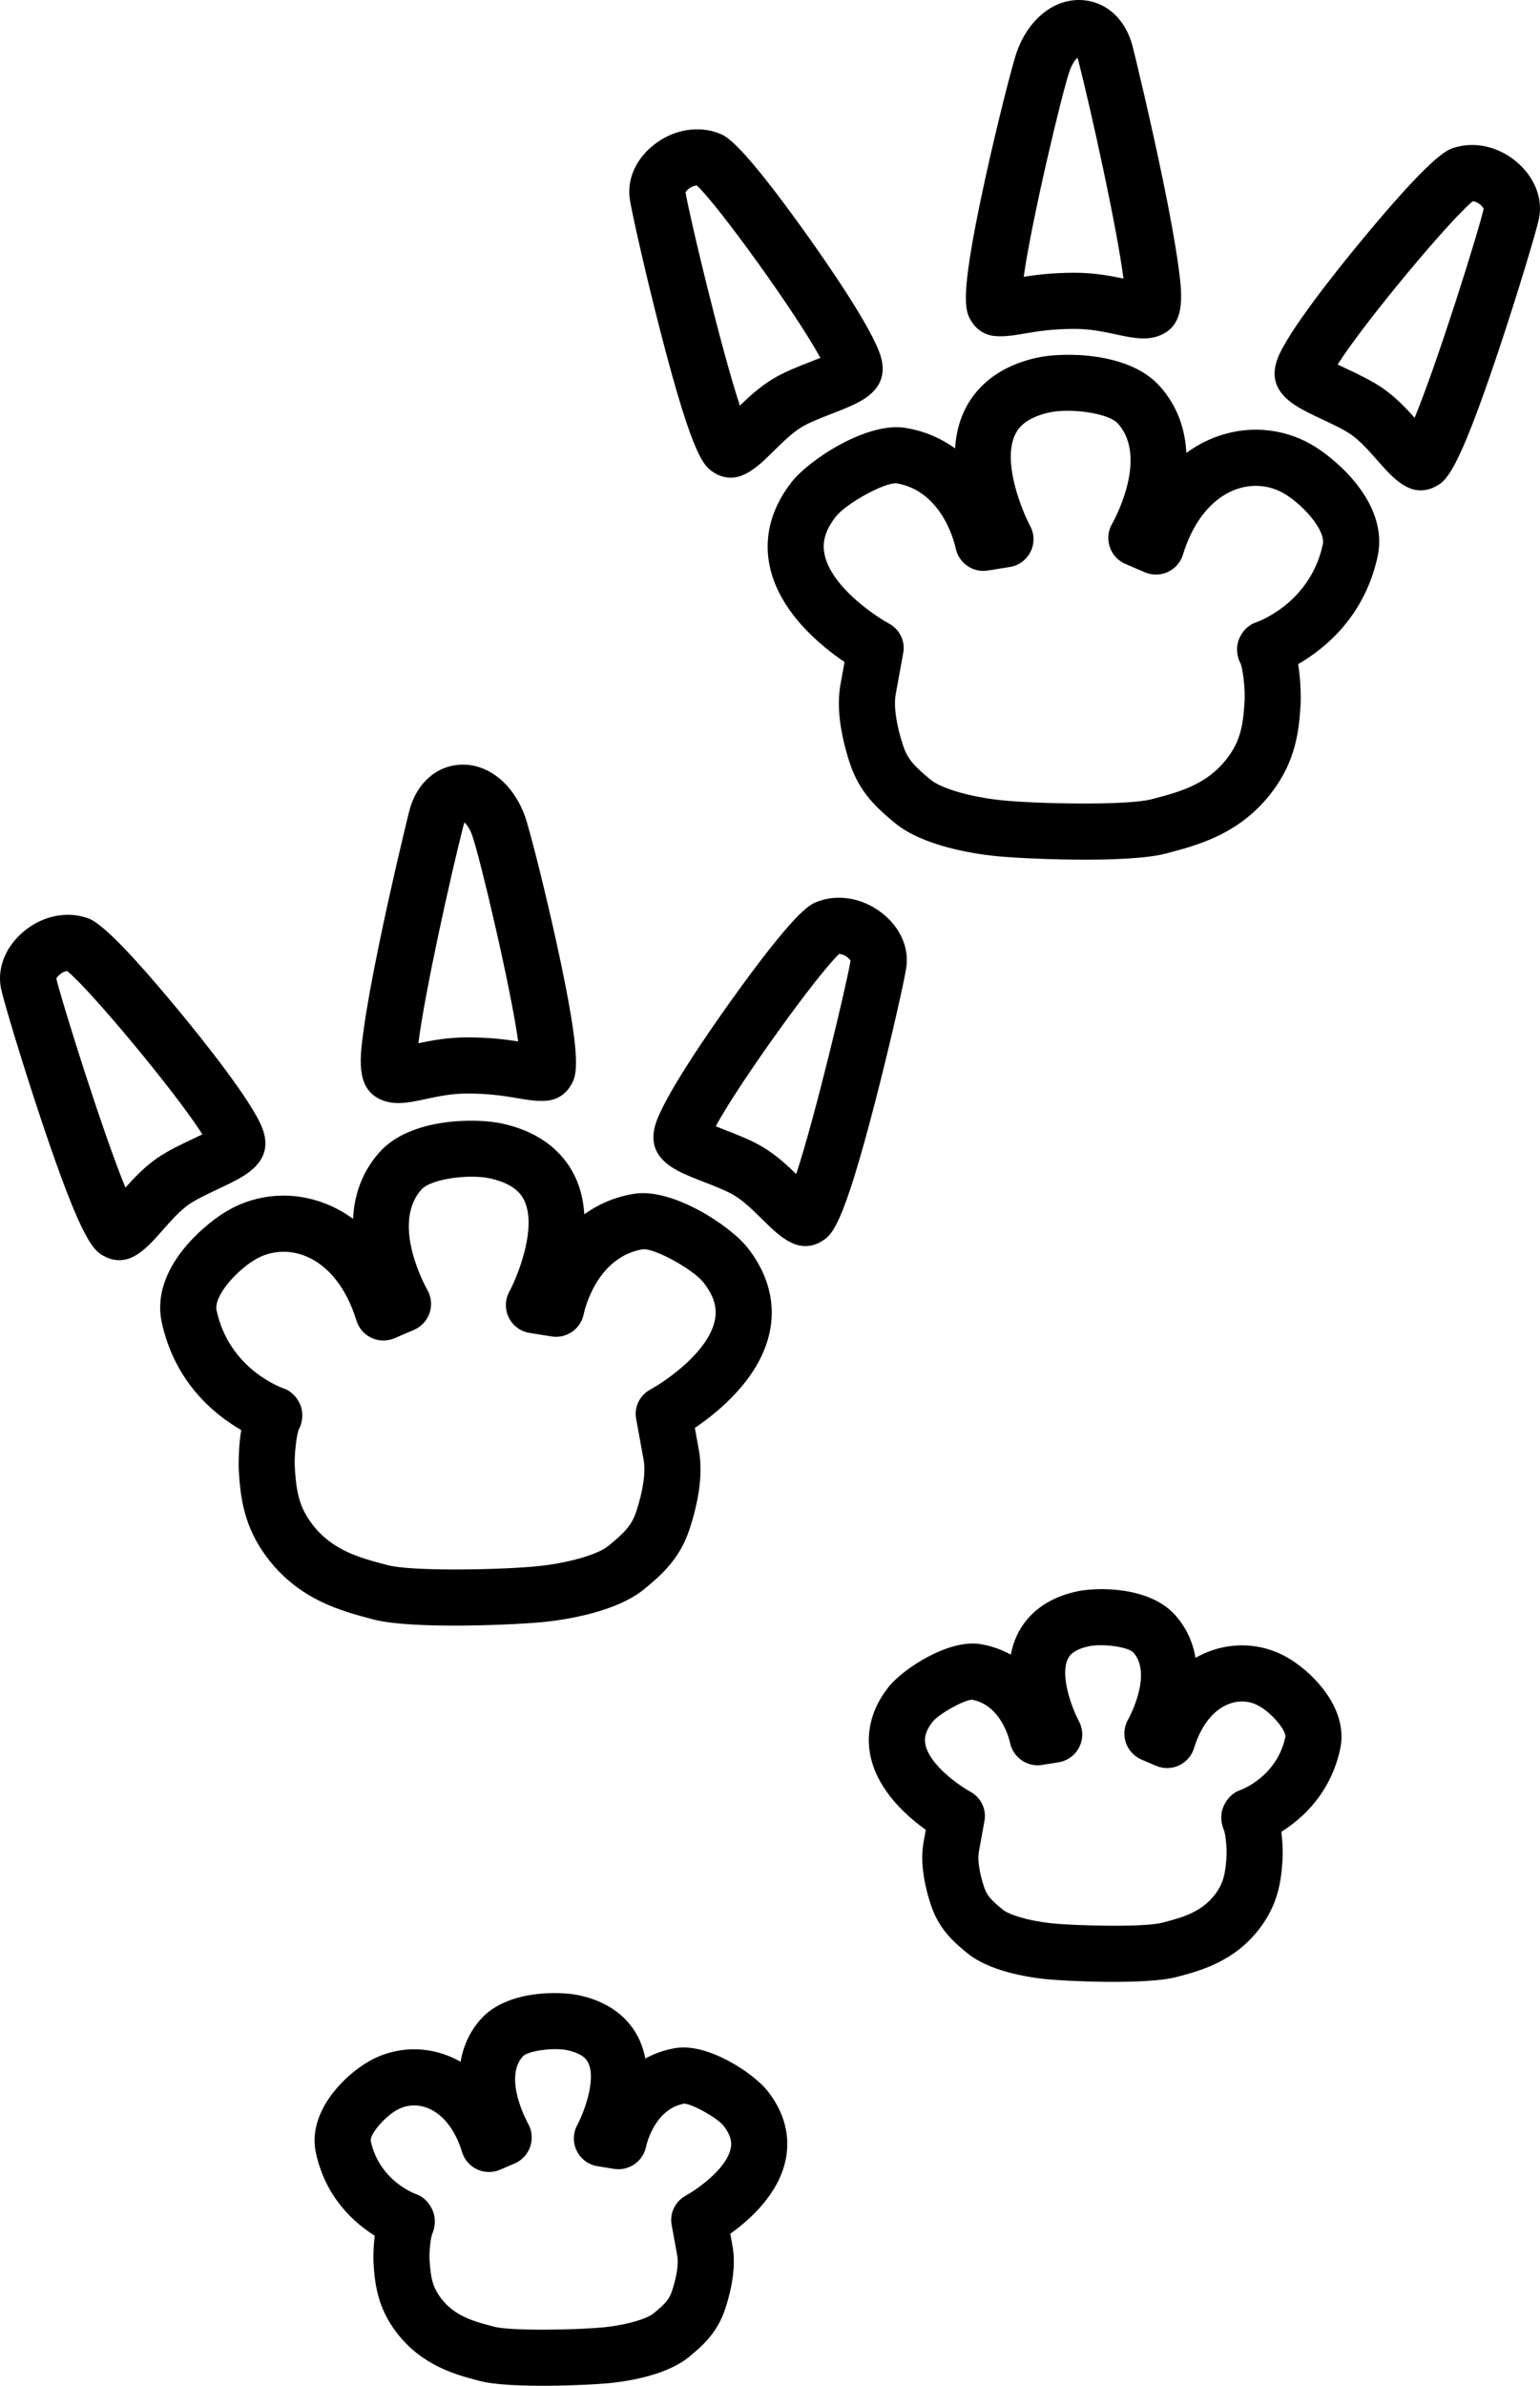
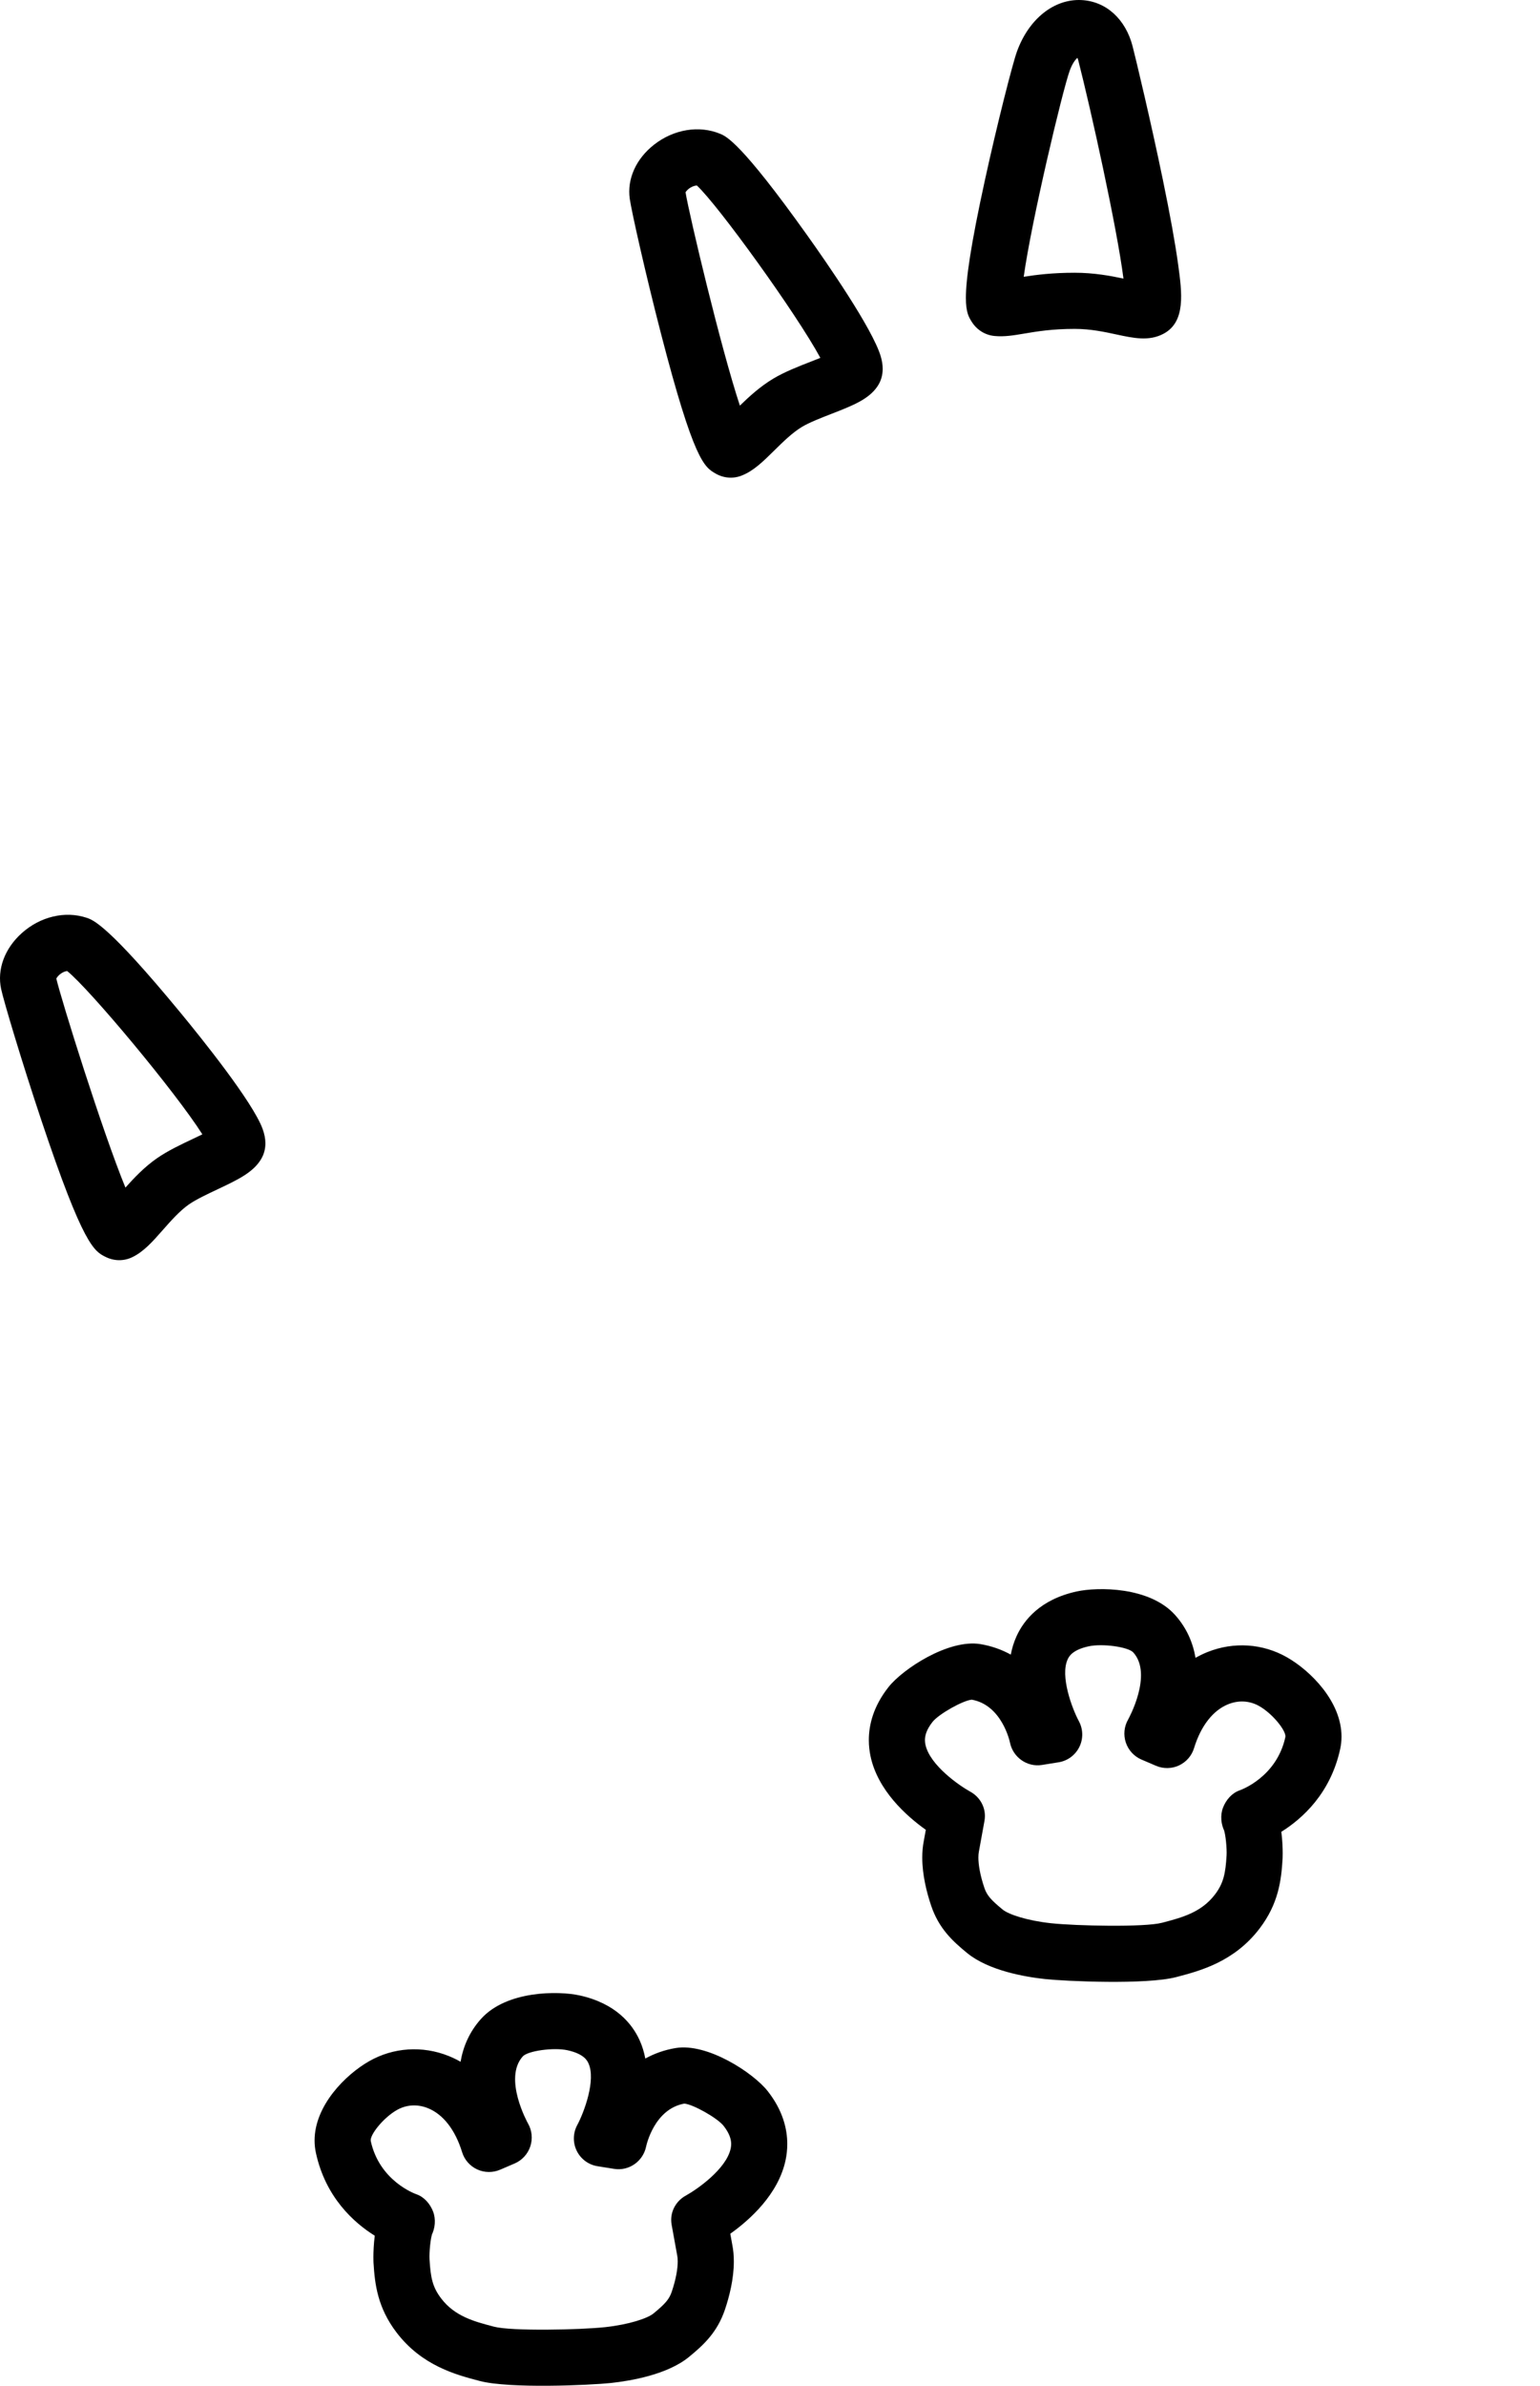
<svg xmlns="http://www.w3.org/2000/svg" version="1.1" id="Layer_1" x="0px" y="0px" viewBox="0 0 411.674 637.38" style="enable-background:new 0 0 411.674 637.38;" xml:space="preserve">
  <g>
    <g>
-       <path d="M277.293,95.541c-11.966,2.623-17.291,9.333-19.649,14.5    c-1.428,3.127-2.116,6.436-2.336,9.745c-3.558-2.559-7.887-4.582-13.226-5.466    c-10.297-1.707-25.765,8.5-30.418,14.408c-4.269,5.421-6.456,11.327-6.456,17.324    c0,1.704,0.177,3.415,0.532,5.124c2.55,12.266,13.508,21.283,20.027,25.686    c-0.5,2.751-1.004,5.519-1.004,5.519c-0.358,1.793-0.512,3.647-0.512,5.511    c0,5.893,1.539,11.885,3.04,16.324c2.54,7.511,7.15,11.734,12.053,15.746    c7.441,6.085,20.96,8.115,26.428,8.706c7.181,0.775,35.528,2.087,45.913-0.645    c0.001-0,0.347-0.091,0.347-0.091c8.207-2.158,19.447-5.114,27.958-16.281    c6.309-8.283,7.26-16.152,7.692-23.502c0.002-0.028,0.031-0.687,0.031-1.76    c0-2.007-0.119-5.466-0.691-8.961c7.09-4.085,17.744-12.68,21.238-28.731    c0.297-1.365,0.435-2.708,0.435-4.024c0-12.678-12.753-22.866-18.201-25.965    c-7.958-4.53-17.474-5.161-26.105-1.731c-2.578,1.024-5,2.38-7.254,4.024    c-0.304-6.098-2.216-12.394-7.149-17.878C301.693,93.903,284.062,94.056,277.293,95.541z     M264.021,152.425l5.947-0.953c2.398-0.384,4.458-1.913,5.534-4.09    c1.076-2.178,1.027-4.749-0.126-6.887c-2.13-3.954-7.452-16.896-4.079-24.243    c0.51-1.111,2.063-4.493,9.208-6.059c5.472-1.2,15.728,0.069,18.329,2.962    c8.409,9.349-1.454,26.64-1.555,26.813c-1.076,1.857-1.295,4.102-0.62,6.138    c0.675,2.037,2.2,3.704,4.172,4.549l5.218,2.239c1.958,0.84,4.198,0.815,6.131-0.081    c1.933-0.897,3.411-2.565,4.034-4.602c2.659-8.695,7.529-14.837,13.714-17.295    c4.376-1.739,9.167-1.437,13.146,0.828c4.847,2.758,11.403,9.75,10.529,13.761    c-3.413,15.678-17.321,20.592-17.911,20.793c-2.112,0.721-3.737,2.496-4.531,4.582    c-0.793,2.086-0.56,4.568,0.539,6.511l-0.101-0.178    c0.677,1.457,1.289,7.002,1.109,10.056c-0.397,6.746-1.194,10.755-4.65,15.292    c-5.383,7.063-12.733,8.996-19.841,10.865l-0.349,0.092    c-6.666,1.753-31.243,1.234-40.487,0.238c-8.095-0.875-15.719-3.097-18.54-5.403    c-4.21-3.445-6.161-5.449-7.341-8.94c-1.907-5.64-2.666-10.907-2.03-14.09    l1.987-10.915c0.58-3.186-0.985-6.284-3.83-7.831    c-4.199-2.284-15.476-10.055-17.209-18.479c-0.437-2.126-0.599-5.485,3.027-10.089    c2.783-3.533,13.057-9.166,16.2-8.887c12.589,2.101,15.702,16.726,15.829,17.347    C256.277,150.409,260.051,153.061,264.021,152.425z" />
      <path d="M174.894,38.611c-4.858,3.776-7.305,9.2-6.546,14.508    c0.478,3.347,4.179,19.891,8.313,35.883c8.82,34.123,11.62,35.756,14.584,37.485    c2.16,1.261,4.71,1.471,6.998,0.577c3.198-1.249,5.755-3.772,8.715-6.693    c2.268-2.238,4.839-4.775,7.434-6.333c1.969-1.181,5.117-2.404,7.895-3.483    c5.503-2.139,9.851-3.828,12.213-7.249c0.971-1.404,1.458-2.999,1.458-4.766    c0-1.049-0.172-2.159-0.516-3.325c-2.194-7.427-14.545-25.196-19.753-32.492    c-17.627-24.688-21.536-26.3-23.205-26.989C186.886,33.427,180.146,34.528,174.894,38.611z     M185.07,49.869c0.484-0.219,0.897-0.295,1.223-0.306    c5.624,5.19,26.608,34.208,33.004,46.045c-0.851,0.343-1.709,0.681-2.443,0.966    c-3.335,1.296-7.115,2.765-10.18,4.603c-3.485,2.092-6.413,4.778-8.887,7.188    c-5.107-15.431-13.521-50.867-14.529-56.995C183.461,51.002,184.087,50.313,185.07,49.869z     M198.243,127.065l-0.002,0.001c0.001-0.001,0.002-0.001,0.003-0.001    C198.244,127.065,198.244,127.065,198.243,127.065z" />
      <path d="M271.853,13.77c-1.196,3.306-5.253,19.23-8.499,34.048    c-3.941,17.992-5.151,26.909-5.151,31.755c0,3.917,0.791,5.173,1.57,6.409    c1.355,2.151,3.554,3.527,6.035,3.775c2.648,0.265,5.147-0.157,8.04-0.645    c3.288-0.555,7.38-1.246,13.429-1.246c4.262,0,7.969,0.799,11.239,1.504    c4.457,0.961,8.667,1.869,12.556-0.225c5.96-3.207,4.898-10.962,3.873-18.462    c-0.768-5.611-2.143-13.23-4.086-22.646c-3.281-15.896-7.297-32.582-8.082-35.64    c-1.877-7.318-7.125-12.062-13.694-12.379C281.768-0.336,275.006,5.062,271.853,13.77z     M285.958,18.875c0.691-1.91,1.489-2.913,2.046-3.431    c0.082,0.198,0.164,0.379,0.241,0.68c3.318,12.923,10.337,44.607,12.08,58.3    c-3.456-0.73-7.86-1.559-13.049-1.559c-5.897,0-10.232,0.546-13.616,1.08    C275.73,59.044,284.017,24.239,285.958,18.875z M265.807,89.756h-0H265.807z" />
-       <path d="M388.508,39.528c-1.712,0.57-5.725,1.904-25.034,25.302    c-5.705,6.913-19.267,23.775-21.976,31.029c-0.514,1.377-0.771,2.689-0.771,3.931    c0,1.514,0.382,2.921,1.146,4.21c2.119,3.576,6.337,5.565,11.678,8.083    c2.695,1.271,5.75,2.711,7.635,4.028c2.478,1.733,4.865,4.444,6.971,6.836    c2.748,3.121,5.121,5.815,8.225,7.286c2.219,1.051,4.778,1.02,7.02-0.086    c3.077-1.518,5.983-2.951,17.167-36.376c5.237-15.654,10.087-31.9,10.801-35.213    c1.127-5.247-0.936-10.828-5.518-14.933C400.9,39.186,394.253,37.616,388.508,39.528z     M393.718,53.754c0.325,0.033,0.728,0.137,1.199,0.391c0.951,0.512,1.528,1.245,1.704,1.625    c-1.557,6.671-12.312,40.946-18.465,55.85c-2.303-2.58-5.038-5.469-8.374-7.802    c-2.931-2.049-6.598-3.777-9.833-5.303c-0.713-0.336-1.546-0.734-2.372-1.136    C364.787,86.017,387.746,58.538,393.718,53.754z M376.383,130.233L376.383,130.233    L376.383,130.233z" />
    </g>
    <path d="M287.792,425.177c-9.728,2.132-14.092,7.662-16.039,11.926   c-0.732,1.604-1.229,3.264-1.545,4.941c-2.372-1.3-5.053-2.297-8.113-2.805   c-8.527-1.411-20.769,6.641-24.594,11.495c-4.062,5.158-5.244,10.118-5.244,14.146   c0,1.567,0.179,2.993,0.437,4.234c1.911,9.19,9.613,16.049,14.796,19.737   c-0.249,1.371-0.531,2.922-0.531,2.922c-0.293,1.465-0.419,2.975-0.419,4.488   c0,4.677,1.202,9.376,2.376,12.853c2.06,6.099,5.729,9.469,9.628,12.661   c5.754,4.708,15.507,6.371,20.808,6.943c5.466,0.589,27.095,1.574,35.112-0.533   c0.005-0.001,0.276-0.073,0.276-0.073c6.053-1.594,15.201-4.002,21.97-12.89   c5.049-6.624,5.807-12.843,6.151-18.646c0.001-0.024,0.028-0.579,0.028-1.479   c0-1.338-0.072-3.45-0.362-5.718c5.582-3.486,13.14-10.23,15.727-22.104   c0.244-1.122,0.358-2.234,0.358-3.331c0-9.38-8.321-17.624-14.585-21.191   c-6.471-3.683-14.2-4.197-21.207-1.411c-1.116,0.443-2.19,0.972-3.232,1.561   c-0.692-4.036-2.354-7.989-5.478-11.463C307.274,423.842,293.426,423.94,287.792,425.177z    M278.538,471.52l4.461-0.715c2.396-0.384,4.453-1.913,5.53-4.088   c1.077-2.175,1.029-4.746-0.119-6.884c-1.863-3.47-5.048-12.074-3.005-16.514   c0.317-0.688,1.158-2.517,5.601-3.49c3.681-0.808,10.605,0.145,11.956,1.644   c5.296,5.889-1.327,17.799-1.396,17.918c-1.071,1.857-1.288,4.103-0.611,6.136   c0.677,2.033,2.199,3.701,4.168,4.545l3.896,1.67c1.958,0.839,4.198,0.814,6.131-0.083   c1.932-0.897,3.41-2.566,4.033-4.603c1.823-5.964,5.084-10.146,9.182-11.775   c2.791-1.11,5.719-0.929,8.244,0.508c3.703,2.108,7.329,6.745,6.991,8.295   c-2.323,10.664-11.81,14.079-12.213,14.219c-2.072,0.721-3.638,2.543-4.436,4.586   c-0.798,2.043-0.574,4.564,0.461,6.497l-0.21-0.392c0.412,1.048,0.797,4.806,0.687,6.703   c-0.282,4.764-0.798,7.404-3.108,10.434c-3.645,4.787-8.836,6.153-13.857,7.475   l-0.274,0.072c-4.724,1.241-23.042,0.841-29.687,0.126   c-6.405-0.691-11.347-2.353-12.916-3.638c-3.228-2.643-4.24-3.846-4.917-5.853   c-1.172-3.468-1.587-6.225-1.587-8.066c0-0.619,0.047-1.133,0.127-1.537   c0-0.002,1.499-8.245,1.499-8.245c0.08-0.441,0.119-0.881,0.119-1.316   c0-2.695-1.5-5.178-3.943-6.512c-2.742-1.497-10.826-7.024-11.967-12.596   c-0.068-0.333-0.123-0.718-0.123-1.16c0-1.192,0.401-2.795,2.031-4.865   c1.654-2.099,8.222-5.789,10.512-5.932c8.007,1.455,10.113,11.082,10.199,11.494   C270.811,469.504,274.58,472.154,278.538,471.52z" />
    <g>
-       <path d="M101.523,307.746c-4.933,5.483-6.844,11.778-7.148,17.876    c-2.253-1.644-4.675-2.999-7.252-4.023c-8.632-3.431-18.148-2.8-26.108,1.731    c-5.447,3.101-18.199,13.29-18.199,25.967c0,1.316,0.137,2.659,0.435,4.023    c3.494,16.05,14.146,24.645,21.237,28.73c-0.572,3.49-0.691,6.943-0.691,8.951    c0,1.079,0.029,1.742,0.031,1.77c0.432,7.351,1.382,15.222,7.692,23.502    c8.512,11.171,19.755,14.126,27.964,16.284l0.339,0.089    c10.393,2.733,38.737,1.419,45.914,0.645c5.466-0.589,18.986-2.617,26.428-8.707    c4.901-4.009,9.512-8.23,12.054-15.744c1.501-4.442,3.041-10.435,3.041-16.326    c0-1.864-0.154-3.718-0.512-5.51c0,0-0.512-2.812-1.004-5.52    c6.519-4.404,17.476-13.422,20.027-25.688c0.355-1.71,0.532-3.421,0.532-5.124    c0-5.997-2.186-11.903-6.454-17.323c-4.652-5.908-20.119-16.118-30.42-14.409    c-5.338,0.885-9.667,2.908-13.225,5.466c-0.22-3.309-0.908-6.618-2.336-9.745    c-2.359-5.167-7.682-11.876-19.649-14.5C127.448,298.678,109.815,298.526,101.523,307.746z     M105.462,357.517l5.216-2.236c1.972-0.846,3.498-2.513,4.173-4.55    c0.676-2.037,0.457-4.283-0.619-6.139c-0.101-0.173-9.965-17.466-1.555-26.815    c2.602-2.894,12.857-4.162,18.329-2.962c7.146,1.567,8.698,4.948,9.208,6.06    c3.373,7.347-1.949,20.289-4.08,24.243c-1.152,2.139-1.201,4.709-0.124,6.887    c1.076,2.177,3.136,3.706,5.534,4.09l5.947,0.952    c3.97,0.635,7.744-2.016,8.544-5.956c0.126-0.622,3.239-15.247,15.829-17.347    c3.143-0.28,13.417,5.353,16.2,8.887c3.626,4.604,3.464,7.963,3.026,10.089    c-1.732,8.424-13.009,16.196-17.208,18.479c-2.844,1.547-4.409,4.644-3.829,7.83    l1.986,10.918c0.636,3.18-0.123,8.447-2.03,14.089c-1.181,3.491-3.132,5.495-7.342,8.939    c-2.822,2.309-10.445,4.531-18.539,5.403c-9.242,0.998-33.816,1.518-40.489-0.238    l-0.342-0.09c-7.11-1.869-14.462-3.801-19.846-10.868    c-3.457-4.535-4.253-8.544-4.649-15.291c-0.176-2.989,0.446-8.627,1.109-10.056    l-0.1,0.178c1.099-1.943,1.332-4.424,0.538-6.51    c-0.793-2.086-2.419-3.86-4.531-4.581c-0.59-0.202-14.499-5.116-17.911-20.792    c-0.874-4.011,5.682-11.004,10.528-13.763c3.979-2.265,8.772-2.567,13.148-0.828    c6.184,2.458,11.054,8.6,13.713,17.295c0.623,2.037,2.102,3.705,4.034,4.602    C101.262,358.332,103.504,358.357,105.462,357.517z M171.881,333.739L171.881,333.739    L171.881,333.739z" />
-       <path d="M218.144,241.024c-1.669,0.689-5.578,2.3-23.205,26.99    c-5.209,7.295-17.56,25.065-19.753,32.489c-0.344,1.165-0.516,2.274-0.516,3.323    c0,1.767,0.488,3.364,1.462,4.771c2.359,3.417,6.706,5.106,12.21,7.246    c2.777,1.08,5.925,2.303,7.896,3.486c2.595,1.557,5.167,4.095,7.436,6.333    c2.96,2.92,5.516,5.442,8.714,6.691c2.288,0.894,4.838,0.683,6.998-0.578    c2.963-1.73,5.762-3.364,14.582-37.486c4.133-15.991,7.835-32.535,8.313-35.883    c0.759-5.307-1.687-10.73-6.544-14.507C230.484,239.817,223.744,238.715,218.144,241.024z     M224.336,254.85c0.326,0.011,0.739,0.087,1.224,0.306    c0.982,0.444,1.608,1.133,1.81,1.5c-1.009,6.132-9.421,41.564-14.528,56.996    c-2.476-2.409-5.403-5.095-8.887-7.186c-3.065-1.839-6.845-3.308-10.18-4.604    c-0.734-0.286-1.593-0.624-2.445-0.967C197.729,289.058,218.712,260.039,224.336,254.85z     M212.387,332.353h-0.001H212.387z" />
-       <path d="M123.097,204.297c-6.571,0.317-11.818,5.061-13.695,12.381    c-0.786,3.064-4.806,19.768-8.081,35.638c-1.943,9.417-3.318,17.036-4.086,22.646    c-1.026,7.499-2.087,15.254,3.871,18.461c3.891,2.093,8.1,1.186,12.558,0.225    c3.27-0.705,6.977-1.504,11.239-1.504c6.048,0,10.14,0.691,13.428,1.246    c2.894,0.488,5.392,0.91,8.042,0.646c0,0,0.001,0,0.002-0.001    c2.48-0.248,4.679-1.624,6.033-3.776c1.742-2.768,3.544-5.629-3.583-38.163    c-3.246-14.82-7.304-30.743-8.499-34.046C137.171,209.343,130.409,203.944,123.097,204.297z     M123.931,220.404c0.077-0.301,0.16-0.482,0.242-0.681    c0.557,0.518,1.355,1.522,2.047,3.434c1.941,5.362,10.229,40.166,12.299,55.068    c-3.385-0.535-7.719-1.081-13.617-1.081c-5.195,0-9.604,0.831-13.062,1.561    C113.555,265.074,120.518,233.71,123.931,220.404z" />
      <path d="M5.821,249.292c-4.582,4.106-6.645,9.687-5.519,14.929    c0.713,3.313,5.562,19.559,10.801,35.216c11.183,33.424,14.089,34.858,17.166,36.376    c2.242,1.106,4.801,1.138,7.021,0.086c3.104-1.47,5.478-4.165,8.227-7.286    c2.106-2.392,4.494-5.103,6.975-6.838c1.88-1.314,4.934-2.754,7.629-4.024    c5.342-2.519,9.562-4.508,11.68-8.087c0.763-1.287,1.145-2.693,1.145-4.207    c0-1.24-0.256-2.552-0.77-3.928c-2.706-7.252-16.27-24.117-21.975-31.031    c-19.31-23.398-23.321-24.733-25.034-25.304C17.421,243.283,10.774,244.853,5.821,249.292z     M16.758,259.811c0.471-0.253,0.874-0.357,1.198-0.391    c5.974,4.786,28.933,32.265,36.142,43.626c-0.827,0.402-1.661,0.8-2.374,1.137    c-3.235,1.525-6.901,3.253-9.828,5.299c-3.332,2.332-6.064,5.216-8.365,7.792    c-6.169-15.034-17.037-49.786-18.476-55.839C15.231,261.055,15.808,260.322,16.758,259.811z     M35.29,335.9L35.29,335.9L35.29,335.9L35.29,335.9z" />
    </g>
    <path d="M128.598,539.349c-3.125,3.474-4.788,7.428-5.479,11.465   c-1.042-0.589-2.116-1.118-3.232-1.561c-7.006-2.786-14.735-2.272-21.204,1.409   c-6.266,3.567-14.588,11.811-14.588,21.19c0,1.097,0.114,2.208,0.358,3.331   c2.587,11.876,10.146,18.621,15.728,22.107c-0.29,2.263-0.362,4.37-0.362,5.707   c0,0.905,0.027,1.461,0.028,1.484c0.344,5.81,1.103,12.032,6.154,18.657   c6.77,8.887,15.921,11.294,21.977,12.887l0.263,0.069   c8.022,2.108,29.65,1.124,35.114,0.535c5.307-0.575,15.062-2.241,20.809-6.944   c3.897-3.188,7.567-6.557,9.629-12.662c1.174-3.478,2.376-8.178,2.376-12.854   c0-1.513-0.126-3.024-0.419-4.49c0,0-0.245-1.351-0.529-2.919   c5.183-3.688,12.886-10.546,14.796-19.736c0.258-1.241,0.437-2.667,0.437-4.234   c0-4.027-1.182-8.988-5.243-14.144c-3.823-4.856-16.066-12.91-24.596-11.496   c-3.06,0.507-5.74,1.503-8.112,2.803c-0.316-1.677-0.812-3.336-1.544-4.94   c-1.947-4.264-6.31-9.794-16.042-11.928C149.282,531.85,135.434,531.752,128.598,539.349z    M133.694,579.652l3.896-1.672c1.969-0.845,3.49-2.512,4.167-4.545   c0.676-2.033,0.458-4.279-0.611-6.135c-0.068-0.119-6.693-12.029-1.395-17.919   c1.348-1.497,8.273-2.45,11.951-1.643c4.447,0.975,5.288,2.803,5.605,3.492   c2.043,4.44-1.143,13.043-3.005,16.513c-1.147,2.138-1.195,4.709-0.119,6.884   c1.077,2.175,3.133,3.704,5.53,4.088l4.461,0.715c3.958,0.634,7.728-2.017,8.542-5.942   c0.086-0.413,2.191-10.039,10.2-11.492c2.29,0.142,8.856,3.831,10.51,5.931   c1.631,2.071,2.032,3.673,2.032,4.866c0,0.442-0.055,0.828-0.123,1.159   c-1.141,5.571-9.225,11.098-11.967,12.595c-2.444,1.334-3.943,3.816-3.943,6.511   c0,0.434,0.039,0.873,0.119,1.315l1.497,8.246c0.081,0.404,0.128,0.919,0.128,1.539   c0,1.841-0.415,4.598-1.587,8.067c-0.678,2.008-1.689,3.212-4.917,5.853   c-1.568,1.284-6.508,2.945-12.919,3.639c-6.64,0.715-24.958,1.115-29.688-0.128   l-0.262-0.069c-5.023-1.321-10.217-2.688-13.862-7.473   c-2.326-3.051-2.822-5.578-3.11-10.446c-0.11-1.888,0.274-5.643,0.686-6.691   l-0.211,0.394c1.037-1.934,1.262-4.456,0.464-6.5c-0.797-2.044-2.363-3.867-4.436-4.588   c-0.403-0.14-9.891-3.554-12.214-14.221c-0.337-1.549,3.289-6.185,6.994-8.294   c2.523-1.435,5.451-1.616,8.242-0.506c4.098,1.629,7.359,5.812,9.183,11.777   c0.623,2.038,2.101,3.707,4.034,4.603C129.495,580.468,131.736,580.493,133.694,579.652z" />
  </g>
</svg>